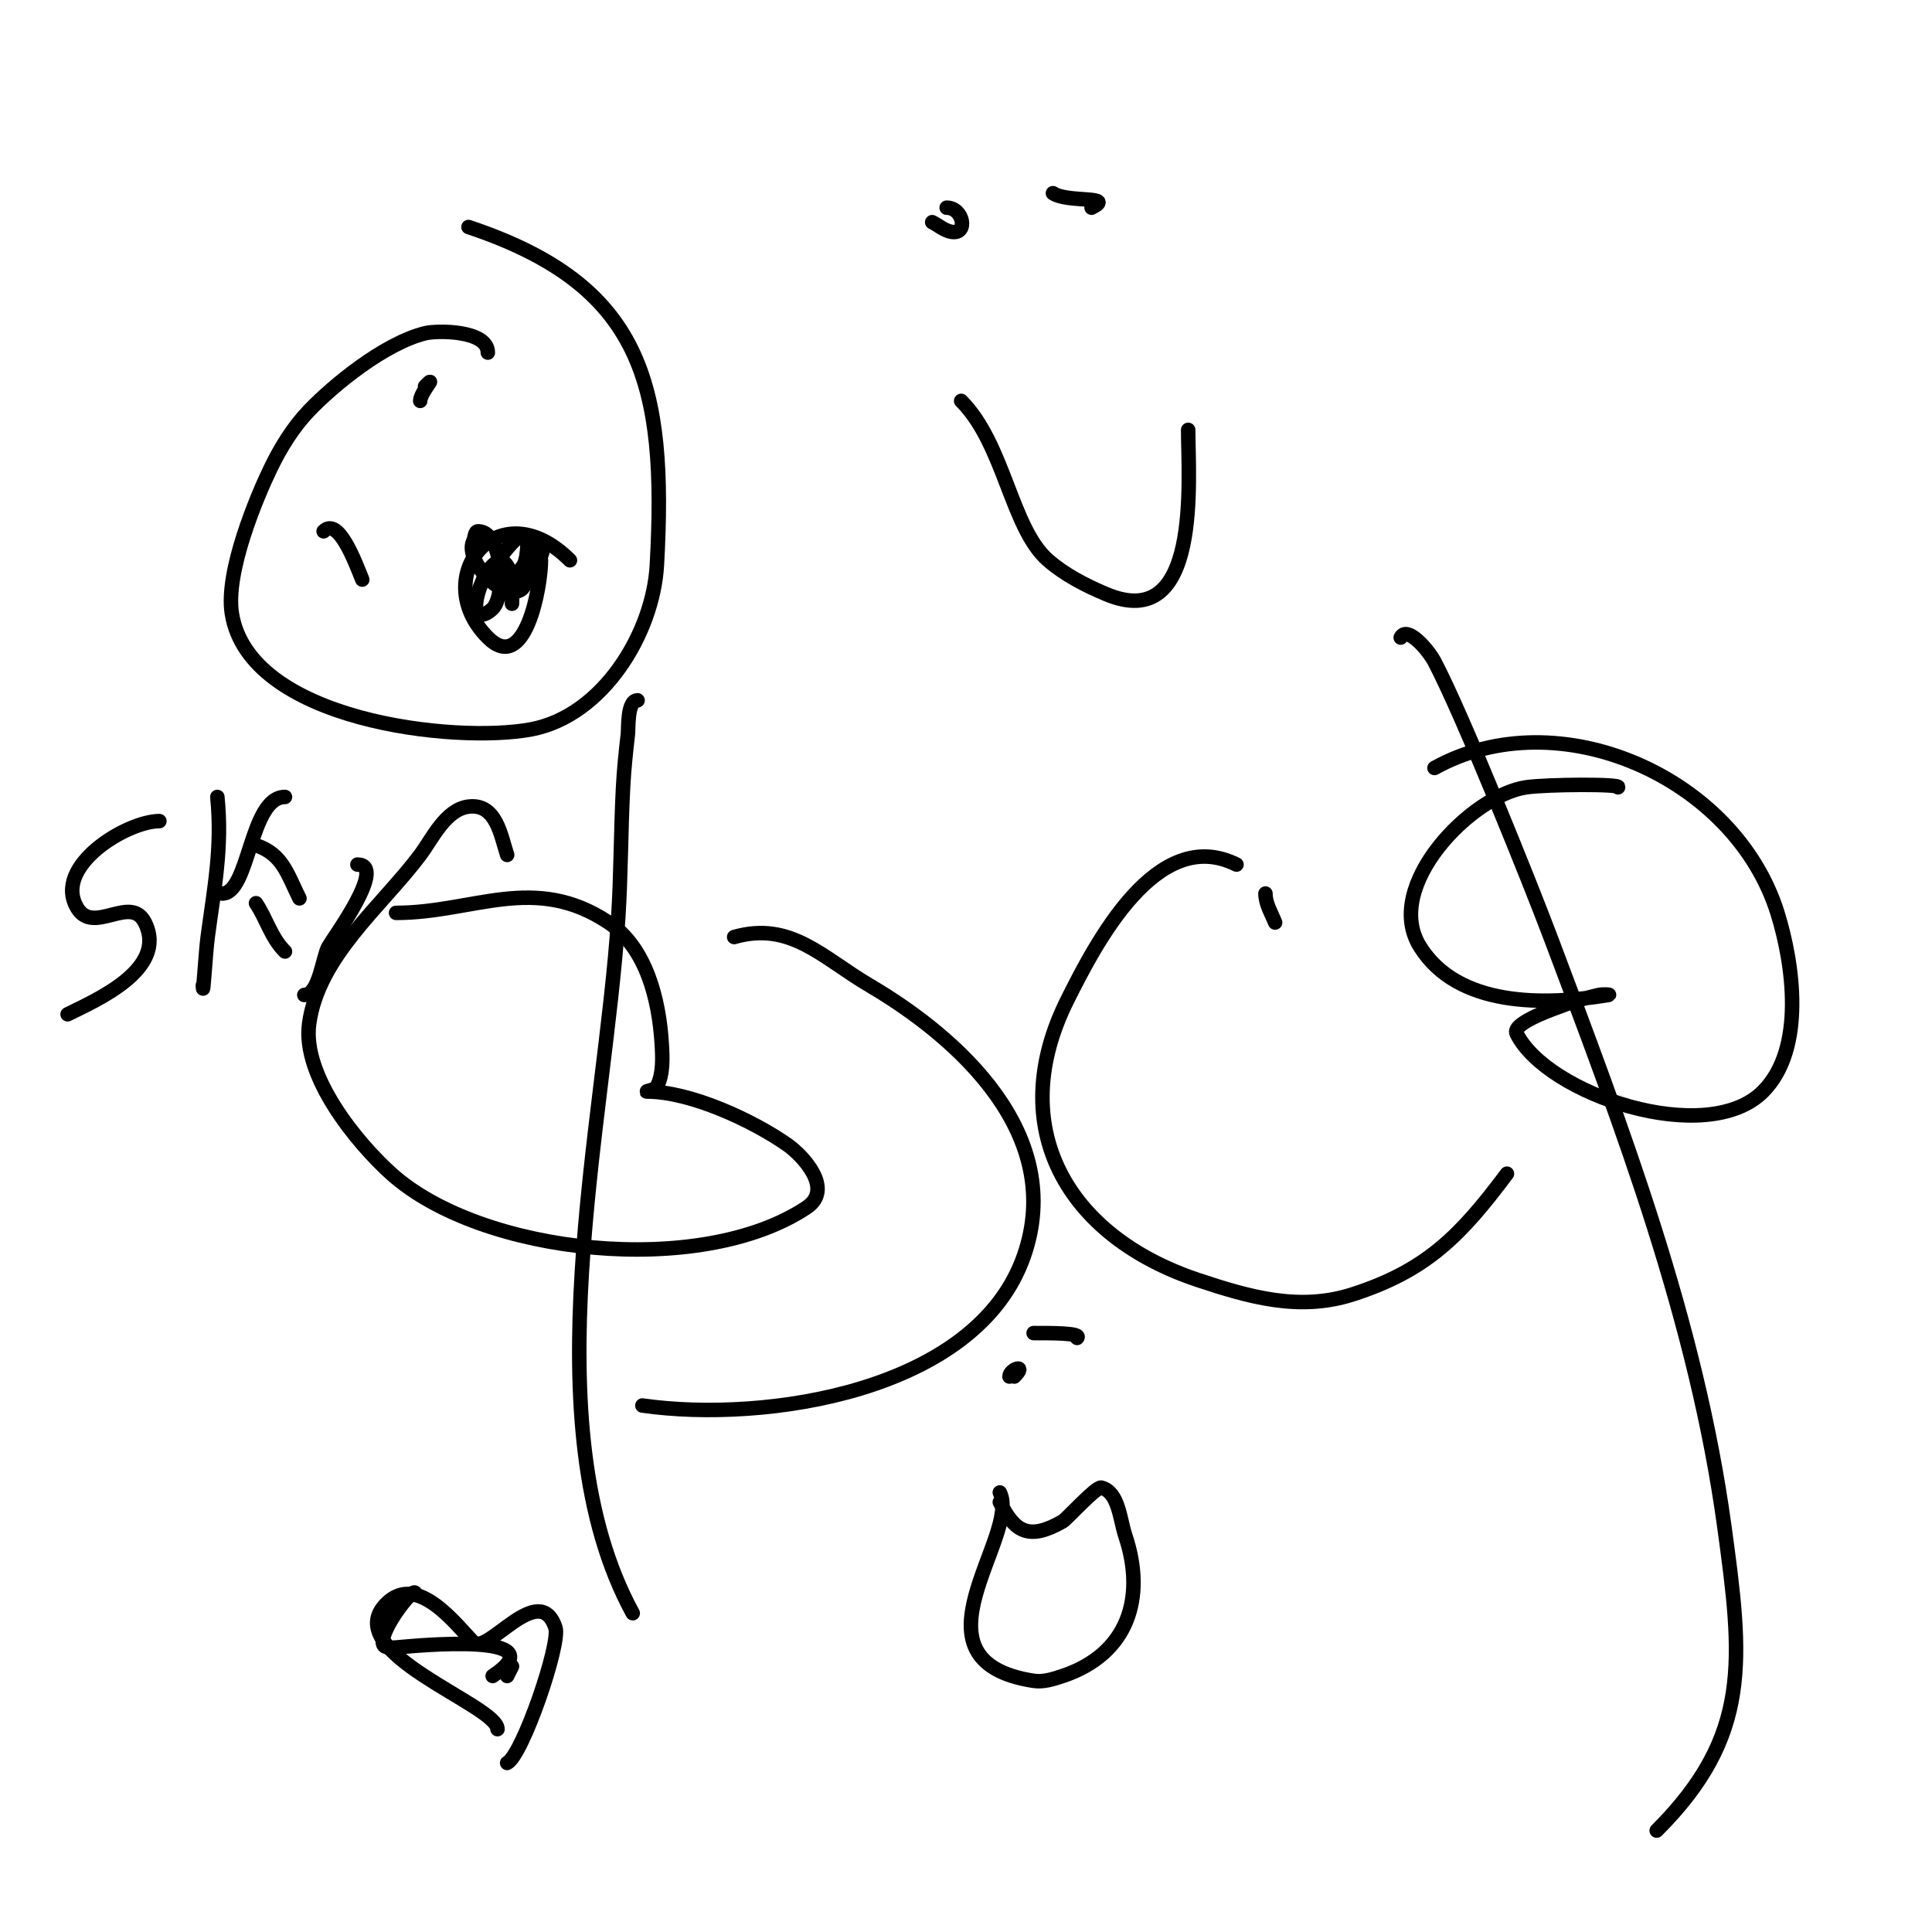
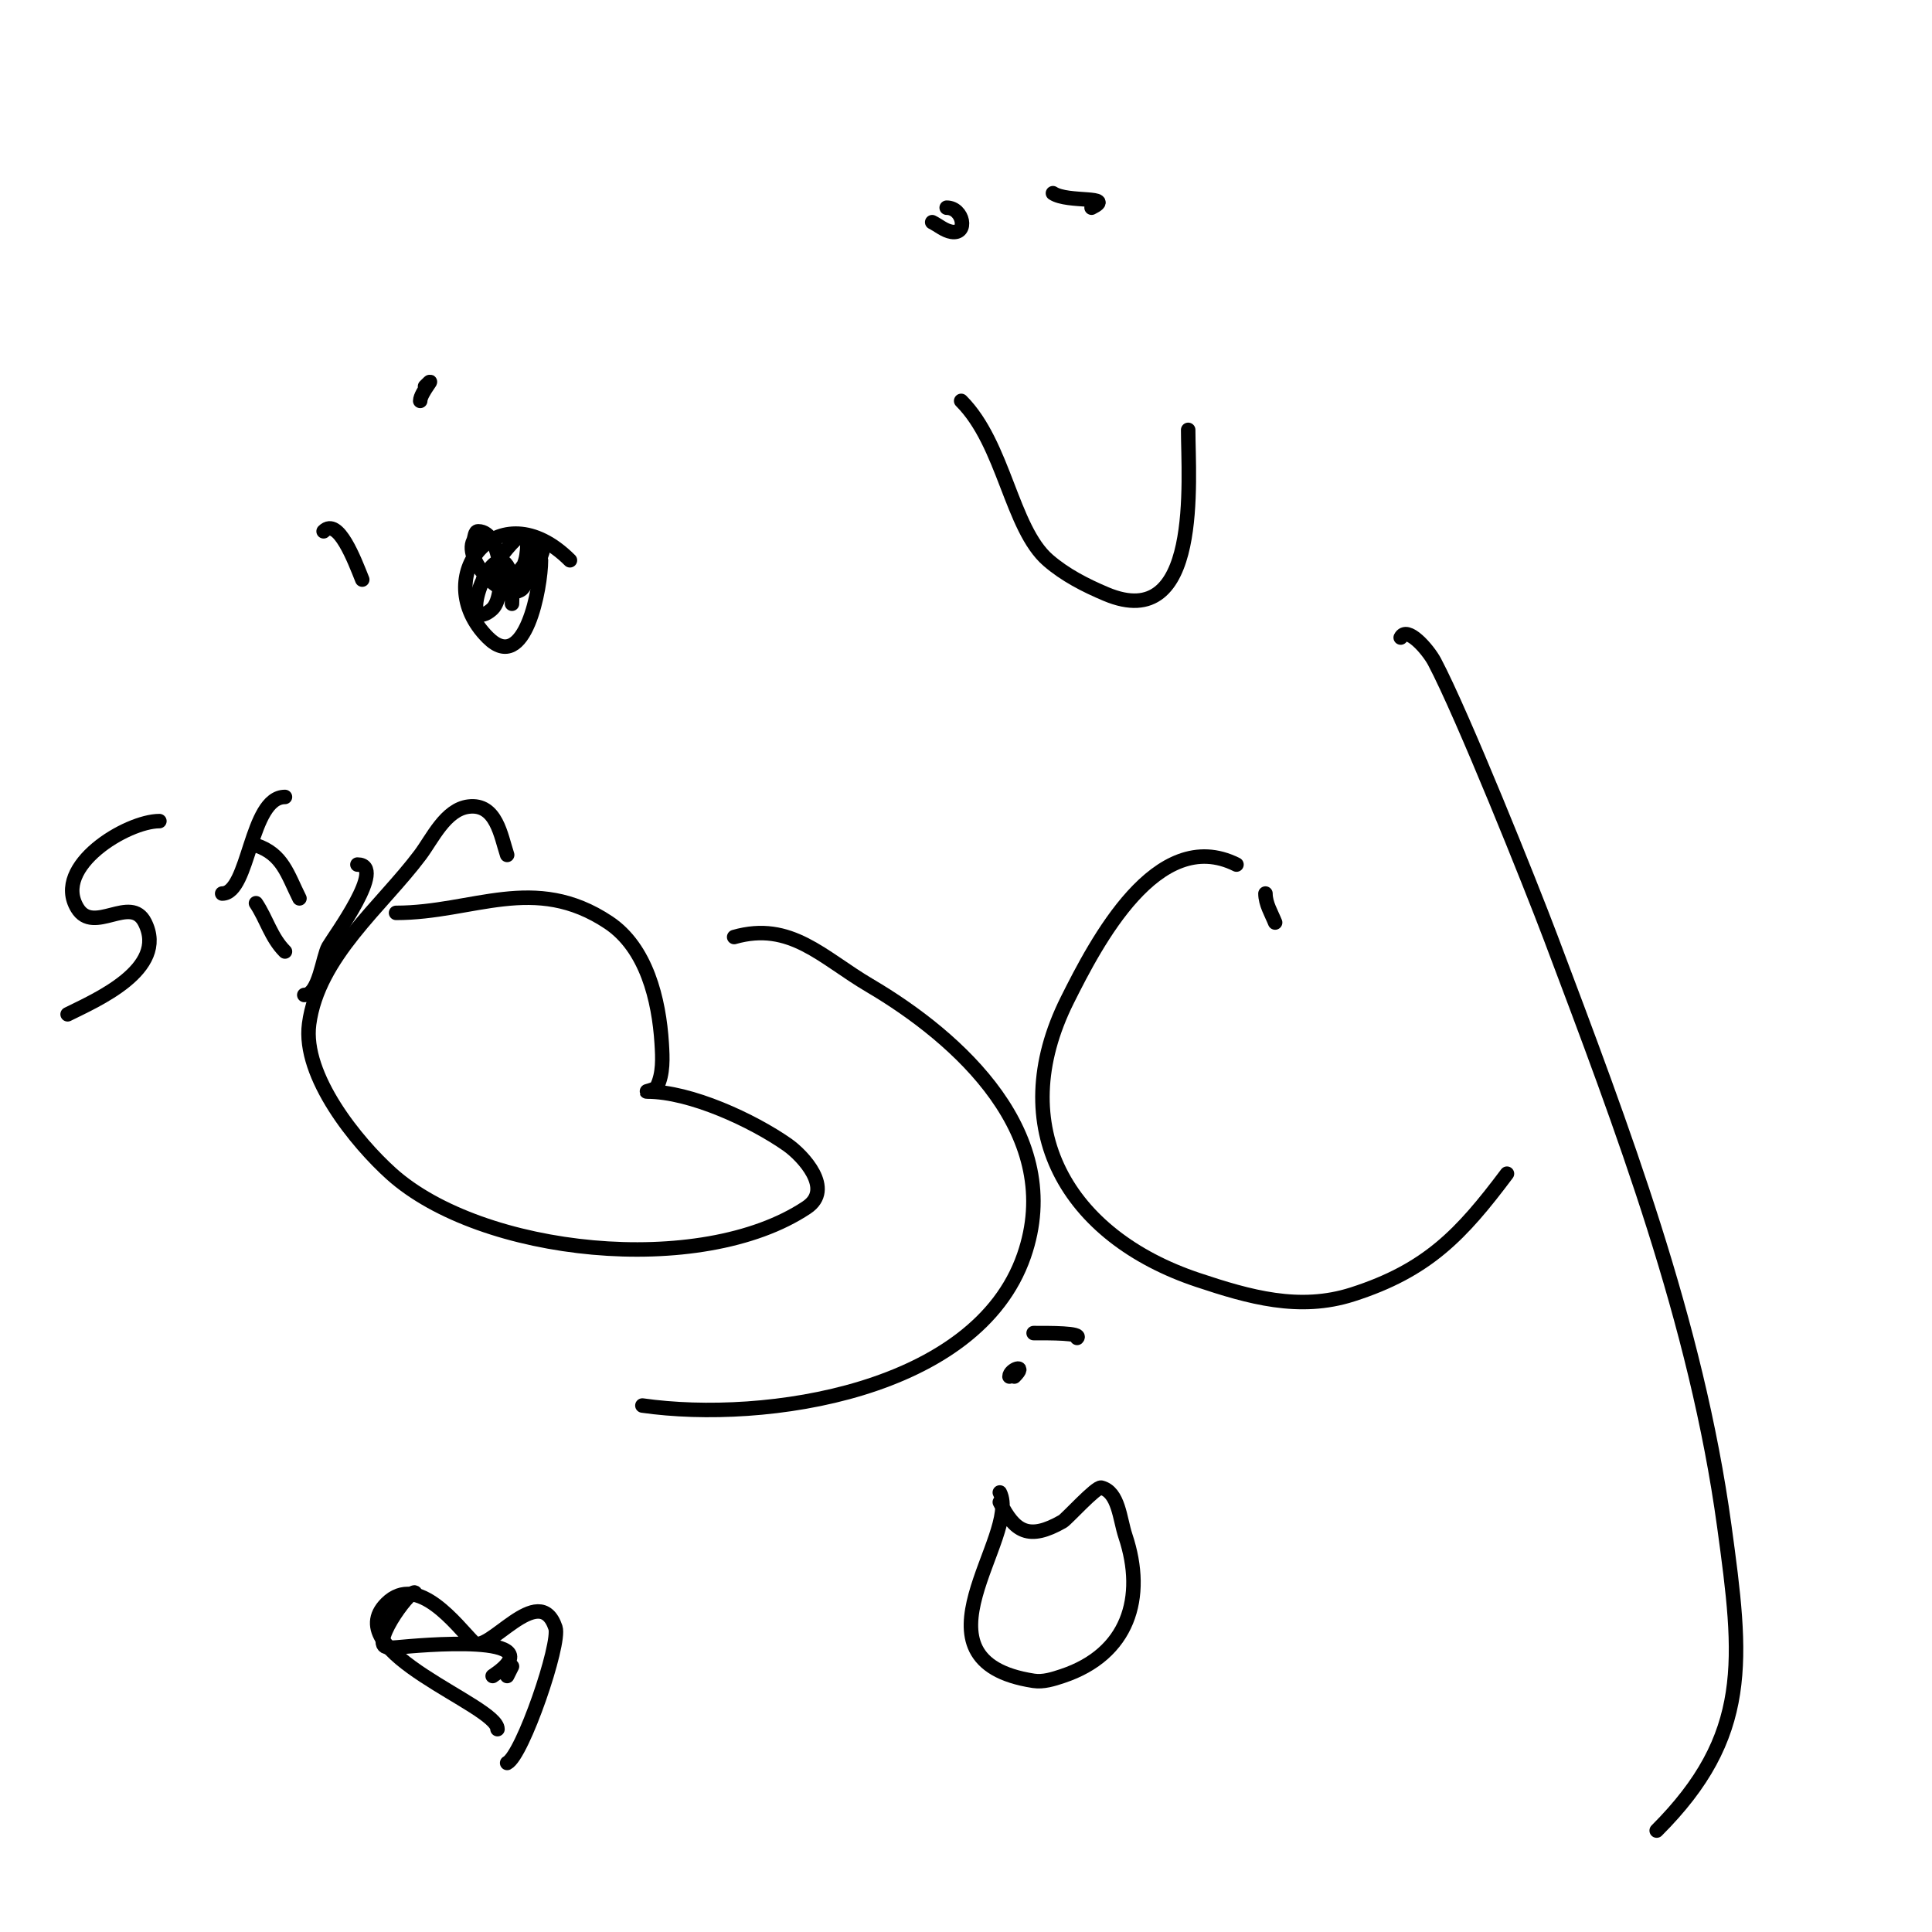
<svg xmlns="http://www.w3.org/2000/svg" viewBox="0 0 400 400" version="1.1">
  <g fill="none" stroke="#000000" stroke-width="3" stroke-linecap="round" stroke-linejoin="round">
    <path d="M152,194c11.68,-3.337 18.248,4.263 28,10c18.637,10.963 40.712,30.954 32,56c-9.777,28.109 -53.489,34.644 -79,31" />
    <path d="M264,191c-0.783,-1.957 -2,-3.892 -2,-6" />
    <path d="M256,179c-16.456,-8.228 -29.113,16.226 -35,28c-13.198,26.396 -0.059,48.98 27,58c10.626,3.542 20.999,6.52 32,3c15.531,-4.97 22.541,-12.388 32,-25" />
-     <path d="M132,145c-2.178,0 -1.864,5.845 -2,7c-0.43,3.657 -0.806,7.323 -1,11c-0.473,8.994 -0.429,18.012 -1,27c-2.706,42.615 -18.366,104.83 3,144" />
    <path d="M290,132c1.282,-2.565 5.658,2.466 7,5c5.765,10.889 19.944,46.237 24,57c14.991,39.784 30.197,79.638 36,122c3.788,27.656 5.654,43.346 -14,63" />
-     <path d="M101,73c0,-4.688 -10.549,-4.613 -13,-4c-8.449,2.112 -18.924,10.703 -24,16c-3.326,3.471 -5.906,7.673 -8,12c-2.816,5.82 -9.365,21.352 -8,30c3.526,22.334 46.284,26.973 62,24c14.833,-2.806 25.217,-19.901 26,-34c2.085,-37.524 -2.956,-57.985 -39,-70" />
    <path d="M88,80c2.775,-2.775 -1,1.249 -1,3" />
    <path d="M67,110c3.018,-3.018 6.415,6.037 8,10" />
    <path d="M118,116c-14.851,-14.851 -29.364,3.636 -17,16c7.716,7.716 11,-10.474 11,-16" />
    <path d="M82,189c16.025,0 28.63,-8.247 44,2c7.848,5.232 10.437,15.988 11,25c0.188,3.013 0.35,6.3 -1,9c-0.333,0.667 -2.745,1 -2,1c8.952,0 21.797,5.958 29,11c3.272,2.291 9.692,9.206 4,13c-21.924,14.616 -67.329,9.804 -86,-7c-7.154,-6.439 -18.439,-20.205 -17,-31c1.865,-13.985 14.967,-24.289 23,-35c2.5,-3.333 5.235,-9.404 10,-10c5.787,-0.723 6.696,6.088 8,10" />
-     <path d="M335,163c0.713,-0.713 -14.641,-0.623 -19,0c-11.22,1.603 -29.859,20.426 -22,33c7.831,12.529 25.756,12.207 39,10c0.658,-0.11 -1.353,-0.162 -2,0c-2.354,0.589 -4.747,1.099 -7,2c-1.185,0.474 -11.139,3.722 -10,6c6.327,12.653 39.34,23.66 51,12c8.841,-8.841 6.27,-26.536 3,-37c-8.794,-28.14 -45.322,-44.266 -71,-30" />
    <path d="M106,125c0,-1.502 0.265,-3.675 0,-5c-2.167,-10.833 -9.285,4.715 -7,7c0.745,0.745 2.255,-0.255 3,-1c2.786,-2.786 2.019,-16 -3,-16c-0.745,0 -0.667,1.333 -1,2c-1.985,3.971 6.242,12.819 10,10c0.613,-0.46 5.936,-9 4,-9c-0.547,0 -4.672,5.344 -5,6c-0.149,0.298 -0.149,1.298 0,1c0.803,-1.606 1.746,-3.223 2,-5c1.582,-11.074 -7.069,3.069 -9,5" />
    <path d="M199,83c8.933,8.933 10.371,26.389 18,33c3.499,3.033 7.732,5.203 12,7c19.81,8.341 17,-23.754 17,-34" />
    <path d="M196,43c3.465,0 4.521,5.587 1,5c-1.47,-0.245 -2.667,-1.333 -4,-2" />
    <path d="M226,43c5.123,-2.562 -4.931,-0.954 -8,-3" />
    <path d="M33,170c-6.681,0 -22.203,9.328 -17,18c3.383,5.638 11.044,-2.912 14,3c4.853,9.707 -10.284,16.142 -16,19" />
-     <path d="M45,165c1.05,10.502 -0.63,18.721 -2,29c-0.443,3.321 -1,13.35 -1,10" />
    <path d="M46,185c5.652,0 5.722,-20 13,-20" />
    <path d="M53,187c2.229,3.344 3.103,7.103 6,10" />
    <path d="M74,179c6.218,0 -4.859,15.003 -6,17c-1.201,2.101 -1.923,10 -5,10" />
    <path d="M53,175c5.524,1.841 6.508,6.015 9,11" />
    <path d="M105,365c3.191,-1.595 11.097,-24.708 10,-28c-3.348,-10.043 -14.132,5.868 -17,3c-3.36,-3.36 -11.521,-14.479 -18,-8c-10.09,10.09 23,21.03 23,26" />
    <path d="M106,345l-1,2" />
    <path d="M102,347c13.845,-9.23 -16.545,-6.205 -19,-6c-0.997,0.083 -2.03,0.243 -3,0c-3.445,-0.861 6,-13.4 6,-11" />
    <path d="M207,309c4.461,8.923 -20.164,34.821 7,39c2.004,0.308 4.076,-0.359 6,-1c13.569,-4.523 17.263,-16.212 13,-29c-1.179,-3.536 -1.384,-9.096 -5,-10c-1.049,-0.262 -7.15,6.515 -8,7c-7.003,4.002 -9.914,2.171 -13,-4" />
    <path d="M210,285c2.799,-2.799 -1,-1.525 -1,0" />
    <path d="M223,277c1.053,-1.053 -5.696,-1 -9,-1" />
  </g>
</svg>